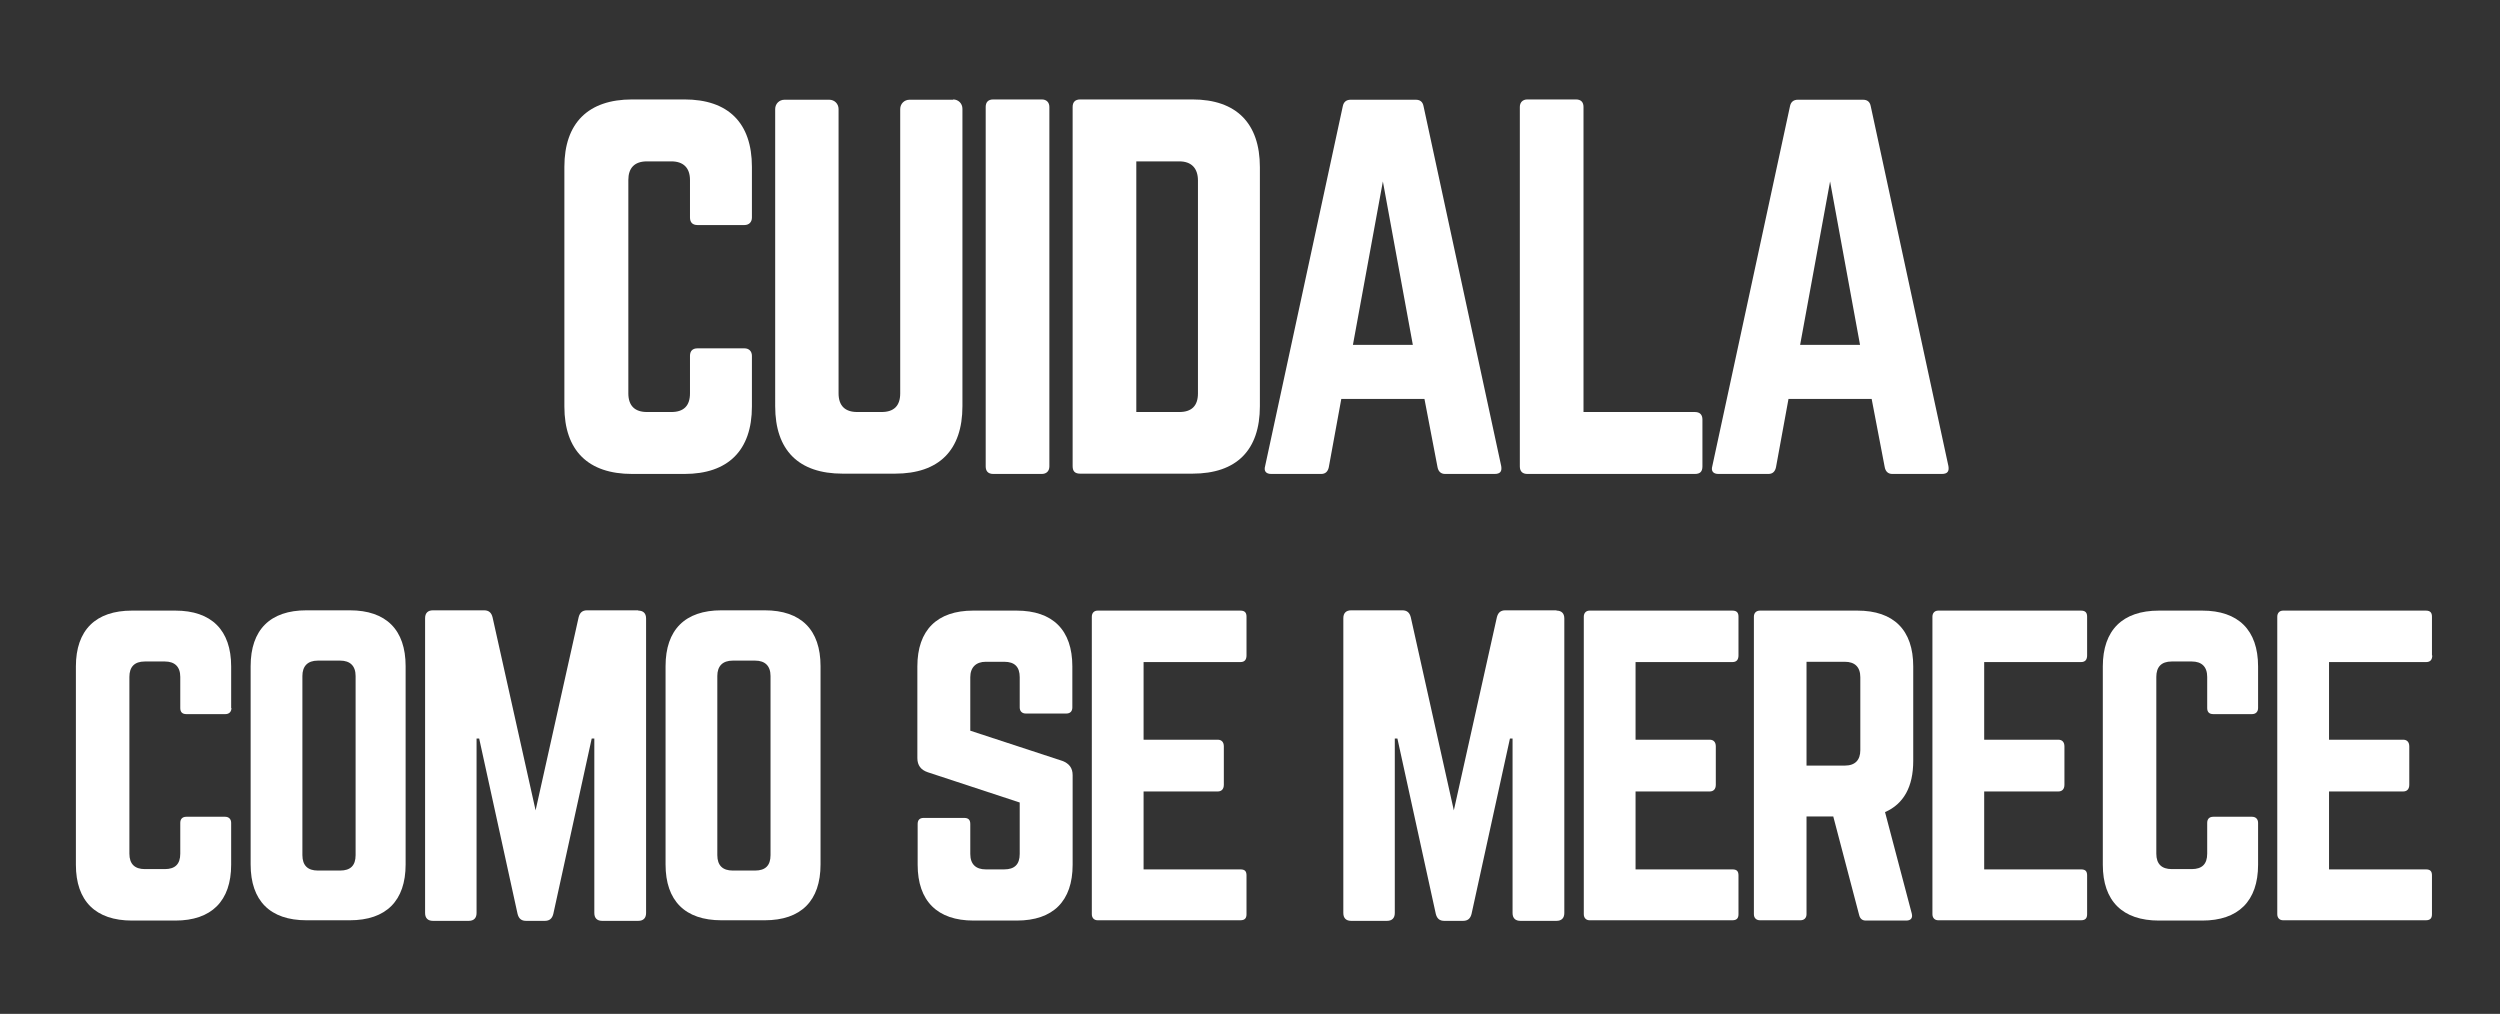
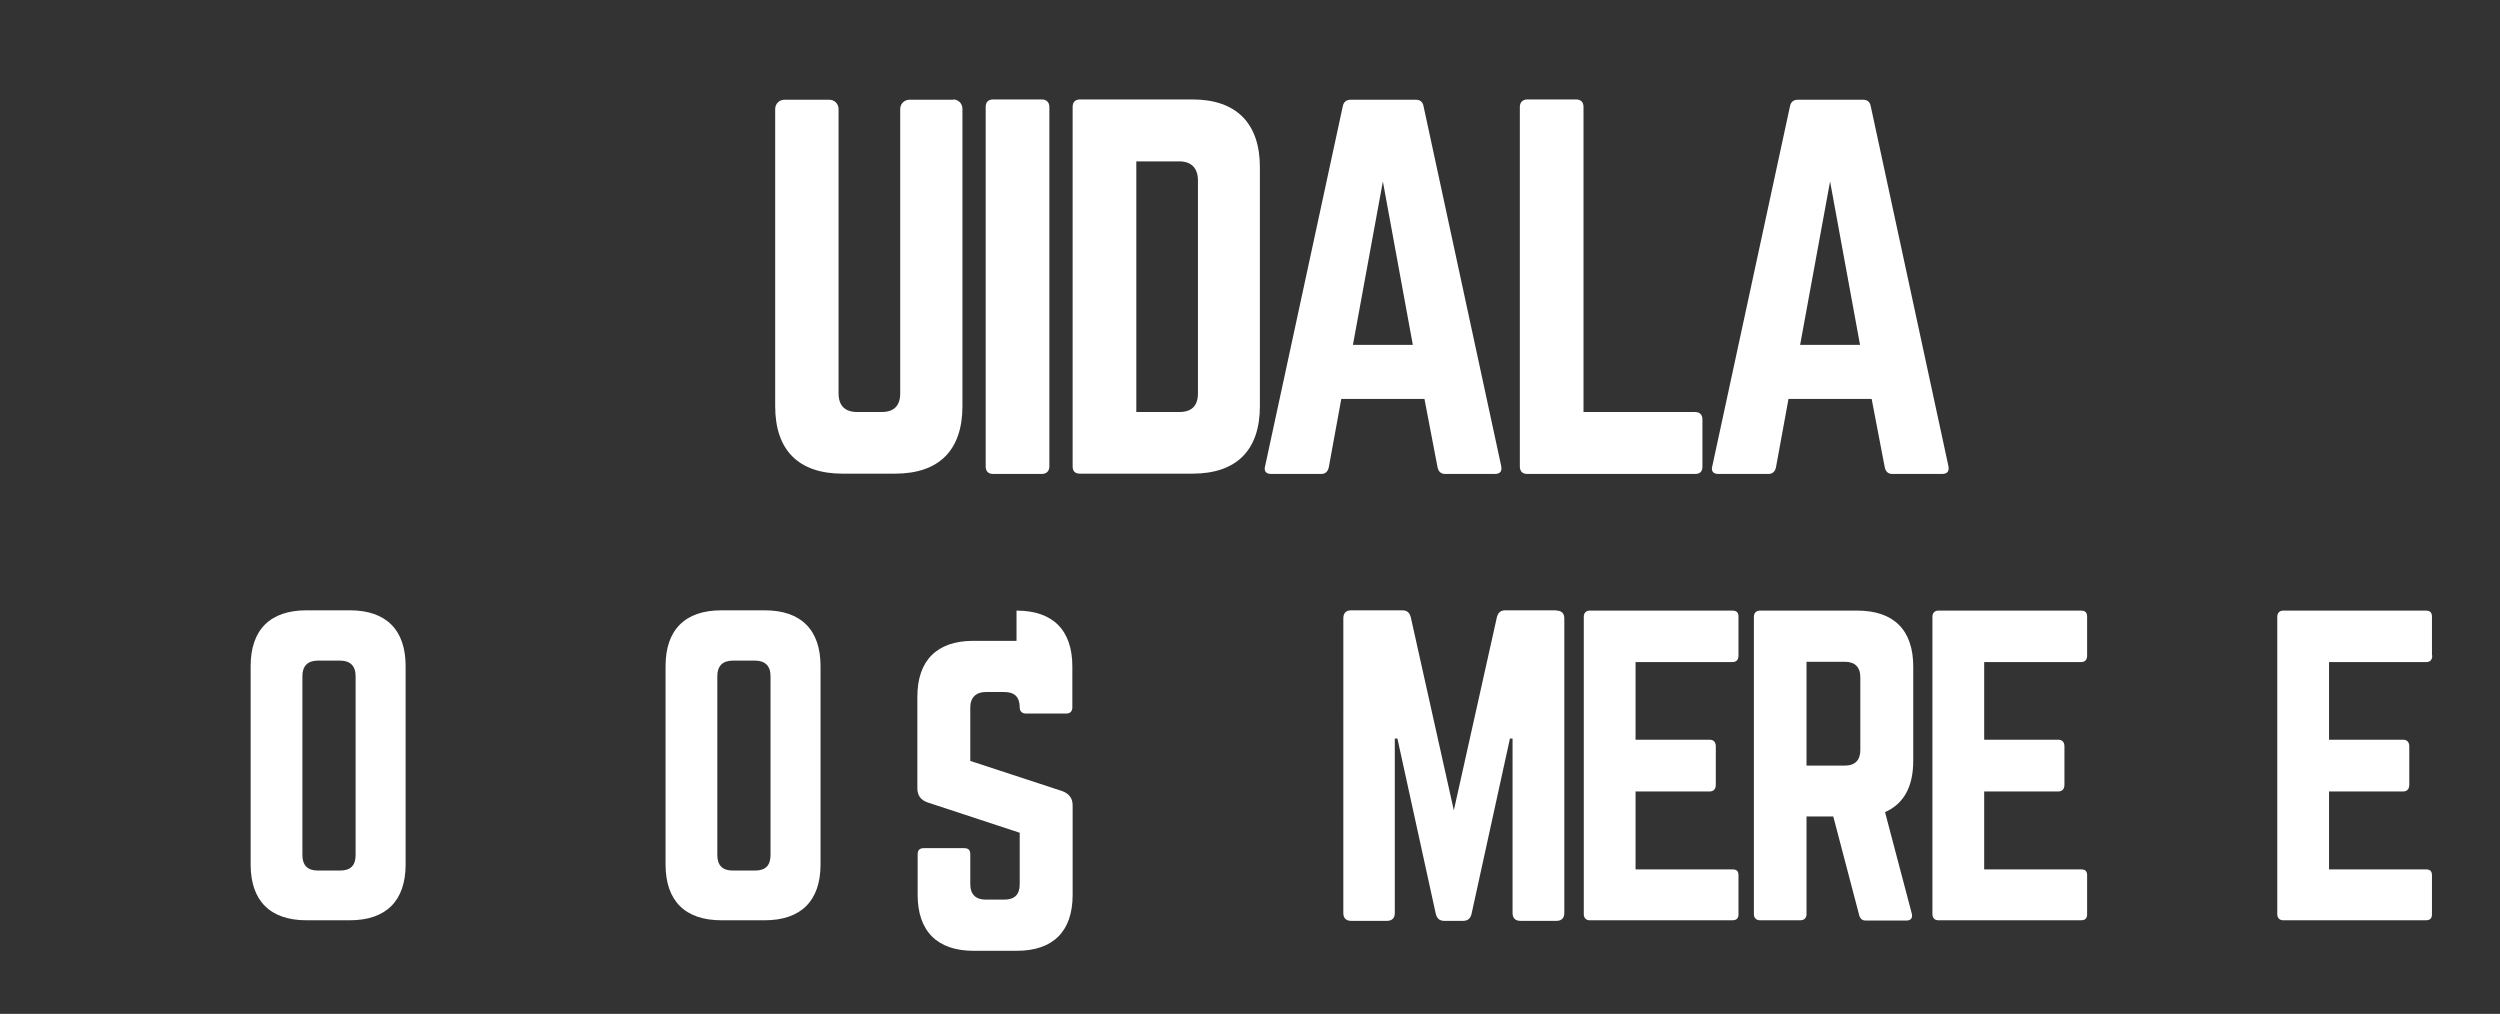
<svg xmlns="http://www.w3.org/2000/svg" version="1.1" id="Layer_1" x="0px" y="0px" viewBox="0 0 859.8 348.7" style="enable-background:new 0 0 859.8 348.7;" xml:space="preserve">
  <rect x="0" y="0" width="859.8" height="348.7" fill="#333333" stroke="none" />
  <style type="text/css">
	.st0{fill:#FFFFFF;}
</style>
  <g>
-     <path class="st0" d="M258.6,74.8c0,1.6-1,2.6-2.6,2.6h-16.1c-1.8,0-2.6-1-2.6-2.6V61.9c0-4.2-2.3-6.4-6.4-6.4h-8.4   c-4.3,0-6.4,2.3-6.4,6.4v73.4c0,4.3,2.3,6.4,6.4,6.4h8.4c4.2,0,6.4-2.1,6.4-6.4v-12.9c0-1.6,0.8-2.6,2.6-2.6H256   c1.6,0,2.6,1,2.6,2.6v17.4c0,15.1-8.2,23.2-23.2,23.2h-18c-15.1,0-23.3-8-23.3-23.2V57.4c0-15.1,8.2-23.2,23.3-23.2h18   c15,0,23.2,8,23.2,23.2V74.8z" />
    <path class="st0" d="M327.8,34.2c1.8,0,3.2,1.4,3.2,3.2v102.3c0,15.1-8,23.2-23.2,23.2h-18c-15.1,0-23.2-8-23.2-23.2V37.5   c0-1.8,1.4-3.2,3.2-3.2h15.4c1.8,0,3.2,1.4,3.2,3.2v97.8c0,4.3,2.3,6.4,6.4,6.4h8.4c4.2,0,6.4-2.1,6.4-6.4V37.5   c0-1.8,1.4-3.2,3.2-3.2H327.8z" />
    <path class="st0" d="M358.3,34.2c1.6,0,2.6,1,2.6,2.6v123.6c0,1.6-1,2.6-2.6,2.6h-16.7c-1.8,0-2.6-1-2.6-2.6V36.8   c0-1.6,0.8-2.6,2.6-2.6H358.3z" />
    <path class="st0" d="M368.9,36.8c0-1.6,0.8-2.6,2.6-2.6h38.6c15.1,0,23.2,8.2,23.2,23.3v82.2c0,15.1-8,23.2-23.2,23.2h-38.6   c-1.8,0-2.6-0.8-2.6-2.6V36.8z M405.6,141.7c4.2,0,6.4-2.1,6.4-6.4V62.1c0-4.3-2.3-6.6-6.4-6.6h-14.8v86.2H405.6z" />
    <path class="st0" d="M497,163c-1.4,0-2.3-0.8-2.6-2.3l-4.5-23.5h-28.6l-4.3,23.5c-0.3,1.4-1.1,2.3-2.6,2.3h-17.2   c-1.8,0-2.6-1-2.1-2.7l26.7-123.7c0.3-1.6,1.3-2.3,2.7-2.3h22.4c1.4,0,2.4,0.6,2.7,2.3l26.7,123.7c0.3,1.8-0.3,2.7-2.3,2.7H497z    M475.6,62.4l-10.3,56.2h20.6L475.6,62.4z" />
    <path class="st0" d="M544.6,141.7h38.3c1.8,0,2.6,1,2.6,2.6v16.1c0,1.8-0.8,2.6-2.6,2.6h-57.6c-1.6,0-2.6-0.8-2.6-2.6V36.8   c0-1.6,1-2.6,2.6-2.6h16.7c1.8,0,2.6,1,2.6,2.6V141.7z" />
    <path class="st0" d="M650.8,163c-1.4,0-2.3-0.8-2.6-2.3l-4.5-23.5h-28.6l-4.3,23.5c-0.3,1.4-1.1,2.3-2.6,2.3H591   c-1.8,0-2.6-1-2.1-2.7l26.7-123.7c0.3-1.6,1.3-2.3,2.7-2.3h22.4c1.4,0,2.4,0.6,2.7,2.3l26.7,123.7c0.3,1.8-0.3,2.7-2.3,2.7H650.8z    M629.4,62.4l-10.3,56.2h20.6L629.4,62.4z" />
-     <path class="st0" d="M79.6,243.5c0,1.3-0.8,2.1-2.1,2.1H64.1c-1.5,0-2.1-0.8-2.1-2.1v-10.7c0-3.5-1.9-5.3-5.3-5.3h-6.9   c-3.6,0-5.3,1.9-5.3,5.3v60.8c0,3.6,1.9,5.3,5.3,5.3h6.9c3.5,0,5.3-1.7,5.3-5.3V283c0-1.3,0.7-2.1,2.1-2.1h13.3   c1.3,0,2.1,0.8,2.1,2.1v14.4c0,12.5-6.8,19.2-19.2,19.2H45.4c-12.5,0-19.3-6.7-19.3-19.2v-68.2c0-12.5,6.8-19.2,19.3-19.2h14.9   c12.4,0,19.2,6.7,19.2,19.2V243.5z" />
    <path class="st0" d="M86.2,229.1c0-12.5,6.7-19.2,19.2-19.2h14.9c12.5,0,19.2,6.7,19.2,19.2v68.2c0,12.5-6.7,19.2-19.2,19.2h-14.9   c-12.5,0-19.2-6.7-19.2-19.2V229.1z M117,299.4c3.5,0,5.3-1.7,5.3-5.3v-61.6c0-3.5-1.9-5.3-5.3-5.3h-7.7c-3.5,0-5.3,1.9-5.3,5.3   v61.6c0,3.6,1.9,5.3,5.3,5.3H117z" />
-     <path class="st0" d="M219.5,210c1.7,0,2.7,0.9,2.7,2.7v101.3c0,1.7-0.9,2.7-2.7,2.7h-12.4c-1.7,0-2.7-0.9-2.7-2.7v-60h-0.9   l-13.2,60.3c-0.4,1.6-1.3,2.4-2.9,2.4h-6.5c-1.6,0-2.5-0.8-2.9-2.4l-13.2-60.3h-0.9v60c0,1.7-0.9,2.7-2.7,2.7h-12.3   c-1.7,0-2.7-0.9-2.7-2.7V212.6c0-1.7,0.9-2.7,2.7-2.7h17.6c1.6,0,2.5,0.8,2.9,2.4l14.8,66.4l14.8-66.4c0.4-1.6,1.3-2.4,2.9-2.4   H219.5z" />
    <path class="st0" d="M228.9,229.1c0-12.5,6.7-19.2,19.2-19.2H263c12.5,0,19.2,6.7,19.2,19.2v68.2c0,12.5-6.7,19.2-19.2,19.2h-14.9   c-12.5,0-19.2-6.7-19.2-19.2V229.1z M259.7,299.4c3.5,0,5.3-1.7,5.3-5.3v-61.6c0-3.5-1.9-5.3-5.3-5.3h-7.7c-3.5,0-5.3,1.9-5.3,5.3   v61.6c0,3.6,1.9,5.3,5.3,5.3H259.7z" />
-     <path class="st0" d="M349.6,210c12.5,0,19.2,6.7,19.2,19.2v14.1c0,1.3-0.7,2.1-2.1,2.1h-13.9c-1.3,0-2.1-0.8-2.1-2.1v-10.4   c0-3.5-1.7-5.3-5.3-5.3H339c-3.3,0-5.3,1.9-5.3,5.3v18.4l31.7,10.4c2.3,0.9,3.5,2.4,3.5,4.9v30.8c0,12.5-6.7,19.2-19.2,19.2h-14.9   c-12.4,0-19.2-6.7-19.2-19.2v-14c0-1.5,0.8-2.1,2.1-2.1h13.9c1.5,0,2.1,0.7,2.1,2.1v10.3c0,3.6,2,5.3,5.3,5.3h6.4   c3.5,0,5.3-1.7,5.3-5.3v-17.7l-31.6-10.4c-2.4-0.8-3.6-2.4-3.6-4.9v-31.5c0-12.5,6.8-19.2,19.2-19.2H349.6z" />
-     <path class="st0" d="M428.7,225.4c0,1.3-0.5,2.3-2.1,2.3h-33.3v26.7h25.5c1.3,0,2.1,0.8,2.1,2.3v13.2c0,1.5-0.8,2.3-2.1,2.3h-25.5   V299h33.3c1.6,0,2.1,0.7,2.1,2.1v13.3c0,1.3-0.5,2.1-2.1,2.1h-49.1c-1.2,0-2-0.8-2-2.1V212.1c0-1.3,0.8-2.1,2-2.1h49.1   c1.6,0,2.1,0.8,2.1,2.1V225.4z" />
+     <path class="st0" d="M349.6,210c12.5,0,19.2,6.7,19.2,19.2v14.1c0,1.3-0.7,2.1-2.1,2.1h-13.9c-1.3,0-2.1-0.8-2.1-2.1c0-3.5-1.7-5.3-5.3-5.3H339c-3.3,0-5.3,1.9-5.3,5.3v18.4l31.7,10.4c2.3,0.9,3.5,2.4,3.5,4.9v30.8c0,12.5-6.7,19.2-19.2,19.2h-14.9   c-12.4,0-19.2-6.7-19.2-19.2v-14c0-1.5,0.8-2.1,2.1-2.1h13.9c1.5,0,2.1,0.7,2.1,2.1v10.3c0,3.6,2,5.3,5.3,5.3h6.4   c3.5,0,5.3-1.7,5.3-5.3v-17.7l-31.6-10.4c-2.4-0.8-3.6-2.4-3.6-4.9v-31.5c0-12.5,6.8-19.2,19.2-19.2H349.6z" />
    <path class="st0" d="M535.3,210c1.7,0,2.7,0.9,2.7,2.7v101.3c0,1.7-0.9,2.7-2.7,2.7h-12.4c-1.7,0-2.7-0.9-2.7-2.7v-60h-0.9   l-13.2,60.3c-0.4,1.6-1.3,2.4-2.9,2.4h-6.5c-1.6,0-2.5-0.8-2.9-2.4l-13.2-60.3h-0.9v60c0,1.7-0.9,2.7-2.7,2.7h-12.3   c-1.7,0-2.7-0.9-2.7-2.7V212.6c0-1.7,0.9-2.7,2.7-2.7h17.6c1.6,0,2.5,0.8,2.9,2.4l14.8,66.4l14.8-66.4c0.4-1.6,1.3-2.4,2.9-2.4   H535.3z" />
    <path class="st0" d="M597.9,225.4c0,1.3-0.5,2.3-2.1,2.3h-33.3v26.7h25.5c1.3,0,2.1,0.8,2.1,2.3v13.2c0,1.5-0.8,2.3-2.1,2.3h-25.5   V299h33.3c1.6,0,2.1,0.7,2.1,2.1v13.3c0,1.3-0.5,2.1-2.1,2.1h-49.1c-1.2,0-2-0.8-2-2.1V212.1c0-1.3,0.8-2.1,2-2.1h49.1   c1.6,0,2.1,0.8,2.1,2.1V225.4z" />
    <path class="st0" d="M658,261.7c0,8.9-3.3,14.8-9.7,17.6l9.2,34.9c0.4,1.6-0.4,2.4-1.9,2.4h-13.9c-1.3,0-2-0.7-2.3-1.9l-8.9-33.9   h-9.2v33.6c0,1.3-0.8,2.1-2.1,2.1h-13.9c-1.3,0-2.1-0.8-2.1-2.1V212.1c0-1.3,0.8-2.1,2.1-2.1h33.5c12.5,0,19.2,6.7,19.2,19.2V261.7   z M634.5,263.3c3.5,0,5.3-1.9,5.3-5.3v-25.1c0-3.5-1.9-5.3-5.3-5.3h-13.2v35.7H634.5z" />
    <path class="st0" d="M717.8,225.4c0,1.3-0.5,2.3-2.1,2.3h-33.3v26.7h25.5c1.3,0,2.1,0.8,2.1,2.3v13.2c0,1.5-0.8,2.3-2.1,2.3h-25.5   V299h33.3c1.6,0,2.1,0.7,2.1,2.1v13.3c0,1.3-0.5,2.1-2.1,2.1h-49.1c-1.2,0-2-0.8-2-2.1V212.1c0-1.3,0.8-2.1,2-2.1h49.1   c1.6,0,2.1,0.8,2.1,2.1V225.4z" />
-     <path class="st0" d="M776.6,243.5c0,1.3-0.8,2.1-2.1,2.1h-13.3c-1.5,0-2.1-0.8-2.1-2.1v-10.7c0-3.5-1.9-5.3-5.3-5.3h-6.9   c-3.6,0-5.3,1.9-5.3,5.3v60.8c0,3.6,1.9,5.3,5.3,5.3h6.9c3.5,0,5.3-1.7,5.3-5.3V283c0-1.3,0.7-2.1,2.1-2.1h13.3   c1.3,0,2.1,0.8,2.1,2.1v14.4c0,12.5-6.8,19.2-19.2,19.2h-14.9c-12.5,0-19.3-6.7-19.3-19.2v-68.2c0-12.5,6.8-19.2,19.3-19.2h14.9   c12.4,0,19.2,6.7,19.2,19.2V243.5z" />
    <path class="st0" d="M836.5,225.4c0,1.3-0.5,2.3-2.1,2.3H801v26.7h25.5c1.3,0,2.1,0.8,2.1,2.3v13.2c0,1.5-0.8,2.3-2.1,2.3H801V299   h33.3c1.6,0,2.1,0.7,2.1,2.1v13.3c0,1.3-0.5,2.1-2.1,2.1h-49.1c-1.2,0-2-0.8-2-2.1V212.1c0-1.3,0.8-2.1,2-2.1h49.1   c1.6,0,2.1,0.8,2.1,2.1V225.4z" />
  </g>
</svg>